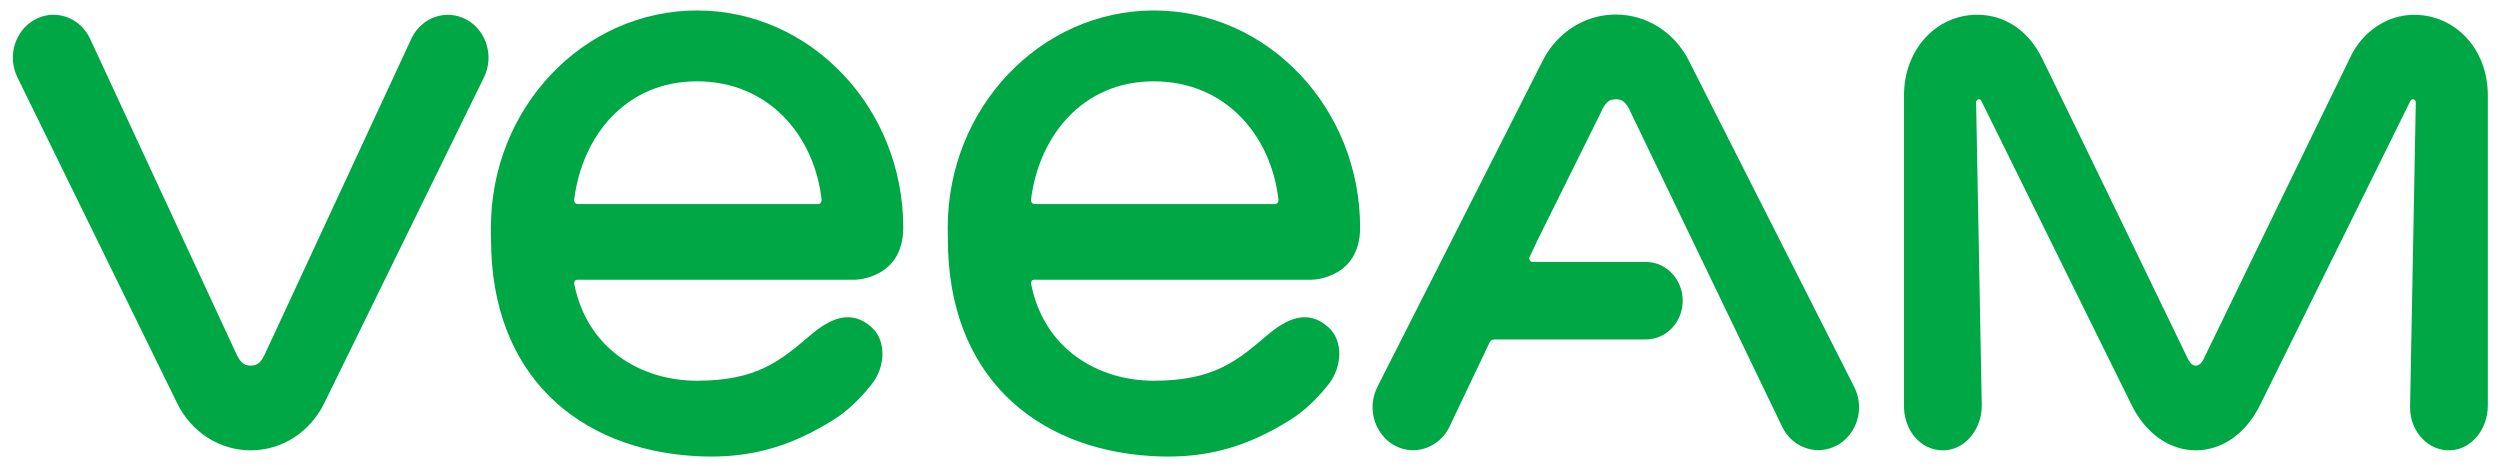
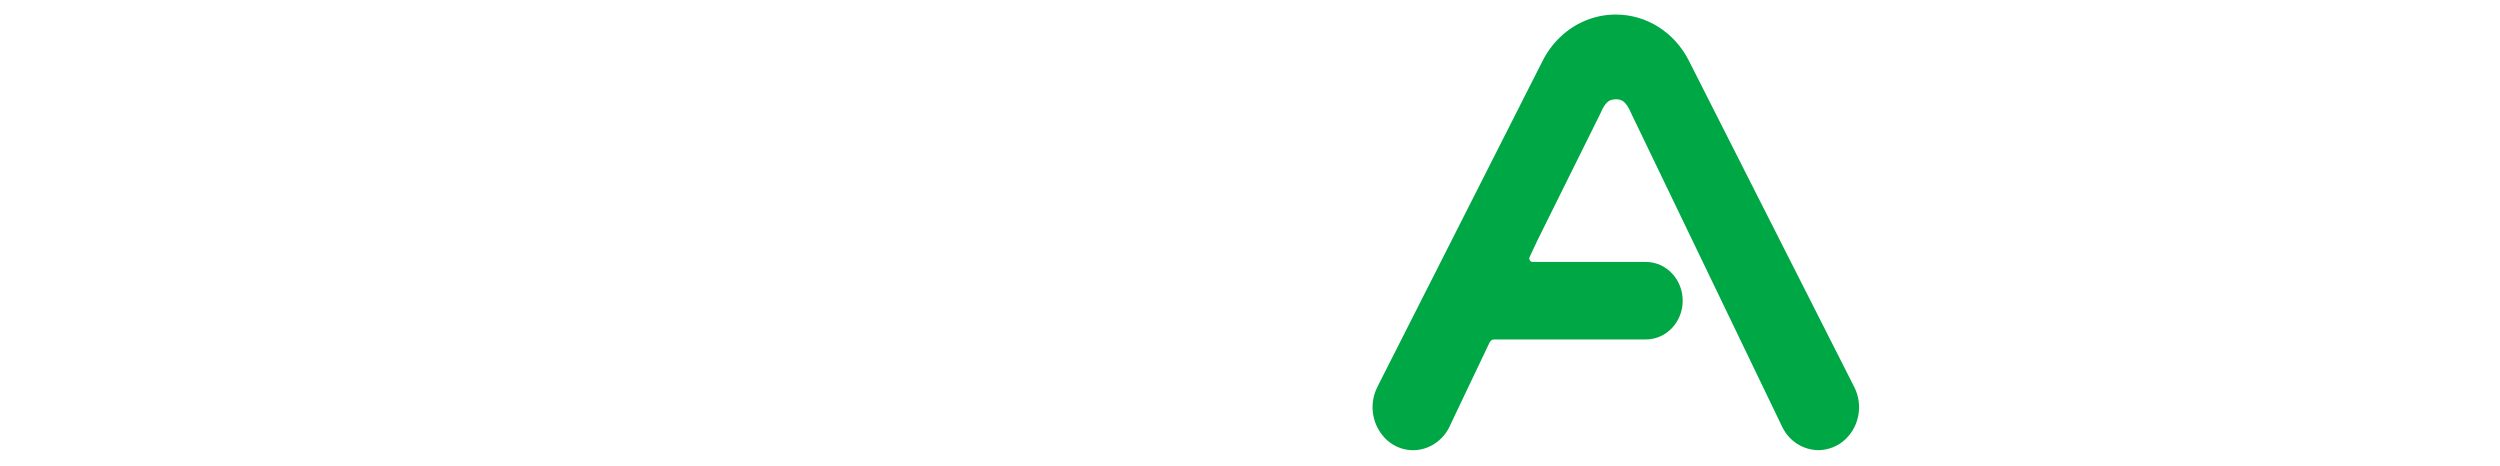
<svg xmlns="http://www.w3.org/2000/svg" version="1.1" id="レイヤー_1" x="0px" y="0px" width="268px" height="50px" viewBox="0 0 268 50" enable-background="new 0 0 268 50" xml:space="preserve">
  <g>
-     <path fill="#00A845" d="M50.007,2.101c-2.141-1.163-4.773-0.279-5.877,1.976L28.394,37.965c-0.366,0.728-0.684,1.23-1.521,1.23   s-1.158-0.502-1.523-1.23L9.618,4.071C8.512,1.816,5.881,0.933,3.74,2.096S0.759,6.03,1.864,8.284l15.374,31.367l1.747,3.563   c1.53,3.122,4.554,5.062,7.89,5.062c3.337,0,6.36-1.94,7.89-5.062l1.746-3.563L51.883,8.29C52.987,6.035,52.148,3.264,50.007,2.101   " />
-     <path fill="#00A845" d="M258.835,1.587c-2.962-0.013-5.553,1.84-6.798,4.382c-3.999,8.16-15.761,32.431-15.807,32.511   c-0.087,0.15-0.335,0.719-0.841,0.719c-0.475,0-0.756-0.531-0.842-0.722c-3.896-8.057-11.588-23.965-15.624-32.203   c-1.556-3.174-4.158-4.69-6.971-4.69h-0.006c-4.328,0-7.836,3.656-7.836,8.636v33.361c0,2.03,1.16,3.908,2.94,4.492   c2.901,0.953,5.396-1.586,5.396-4.582l-0.607-32.52c0-0.336,0.405-0.454,0.556-0.162l16.059,32.497   c1.491,3.113,4.079,4.969,6.939,4.969c2.859,0,5.447-1.855,6.938-4.968l16.065-32.492c0.156-0.303,0.576-0.181,0.576,0.168   l-0.613,32.7c0,2.584,1.935,4.669,4.296,4.591c2.281-0.075,4.04-2.268,4.04-4.784V10.229   C266.695,5.199,263.177,1.607,258.835,1.587" />
    <path fill="#00A845" d="M198.78,41.496L181.089,6.59c-1.535-3.104-4.549-5.03-7.874-5.03c-2.083,0-4.043,0.756-5.595,2.084   c-0.931,0.793-1.715,1.792-2.291,2.956l-17.604,34.736c-0.018,0.036-0.032,0.073-0.049,0.109l-0.025,0.05   c-0.819,1.617-0.623,3.516,0.348,4.897c0.025,0.035,0.048,0.072,0.074,0.106c0.028,0.039,0.058,0.075,0.088,0.113   c0.315,0.409,0.7,0.767,1.158,1.043c1.49,0.898,3.255,0.766,4.581-0.16c0.018-0.013,0.035-0.027,0.053-0.04   c0.095-0.068,0.189-0.139,0.279-0.215c0.074-0.063,0.145-0.132,0.216-0.2c0.031-0.03,0.064-0.058,0.094-0.089   c0.315-0.322,0.589-0.699,0.807-1.129l0.654-1.385l3.681-7.723c0.094-0.198,0.286-0.324,0.496-0.324h0.001h16.259h0.004   c2.177-0.002,3.942-1.861,3.942-4.154c0-2.294-1.766-4.154-3.945-4.154h-9.752l0,0h-2.39c-0.259,0-0.426-0.278-0.328-0.525   l0.906-1.921l6.651-13.402l0.027-0.058c0.012-0.027,0.027-0.051,0.04-0.077c0,0-0.002,0.003,0,0   c0.106-0.223,0.462-1.177,1.109-1.376c0.353-0.109,0.726-0.098,0.982-0.02c0.669,0.202,0.979,1.032,1.269,1.639   c0.002,0.003,0,0,0,0l16.128,33.481c0.786,1.549,2.294,2.432,3.853,2.432c0.495,0,0.996-0.094,1.481-0.279   c0.03-0.012,0.061-0.021,0.091-0.033c0.118-0.048,0.234-0.108,0.35-0.168c0.042-0.022,0.086-0.038,0.128-0.062   c0.024-0.013,0.045-0.029,0.069-0.043c0.034-0.02,0.069-0.034,0.102-0.055c0.051-0.031,0.096-0.068,0.145-0.101   c0.041-0.029,0.083-0.057,0.123-0.087c0.065-0.048,0.126-0.097,0.188-0.148c0.071-0.059,0.142-0.119,0.208-0.182   c0.018-0.017,0.036-0.034,0.054-0.052C199.309,45.661,199.738,43.386,198.78,41.496" />
-     <path fill="#00A845" d="M61.883,29.986h29.772c0.562-0.004,5.175-0.381,5.175-5.589c0-12.834-9.915-23.274-22.104-23.274   c-12.187,0-22.103,10.441-22.103,23.274c0,0.289,0.016,1.104,0.016,1.226C52.623,40.278,62.038,48.161,74.5,48.89   c0.595,0.035,1.176,0.053,1.748,0.053c4.793,0,8.839-1.244,13.23-4.022c0.452-0.281,2.204-1.454,4.002-3.767   c1.429-1.838,1.552-4.594,0.001-6.028c-2.238-2.07-4.536-0.953-6.595,0.796c-3.227,2.742-5.724,4.889-12.16,4.892   c-6.065,0.003-11.805-3.464-13.165-10.379C61.516,30.208,61.66,29.986,61.883,29.986 M61.553,21.395   c0.832-6.718,5.449-12.677,13.157-12.677c7.705,0,12.59,5.835,13.364,12.677c0.028,0.25-0.13,0.481-0.372,0.481H61.925   C61.683,21.876,61.522,21.644,61.553,21.395" />
-     <path fill="#00A845" d="M110.857,29.986h29.772c0.562-0.004,5.175-0.381,5.175-5.589c0-12.834-9.915-23.274-22.104-23.274   c-12.187,0-22.103,10.441-22.103,23.274c0,0.289,0.016,1.104,0.016,1.226c-0.016,14.655,9.398,22.538,21.861,23.267   c0.595,0.035,1.176,0.053,1.748,0.053c4.793,0,8.839-1.244,13.23-4.022c0.452-0.281,2.204-1.454,4.002-3.767   c1.429-1.838,1.552-4.594,0.001-6.028c-2.238-2.07-4.536-0.953-6.595,0.796c-3.226,2.742-5.724,4.889-12.16,4.892   c-6.065,0.003-11.805-3.464-13.165-10.379C110.49,30.208,110.634,29.986,110.857,29.986 M110.527,21.395   c0.832-6.718,5.449-12.677,13.157-12.677c7.705,0,12.59,5.835,13.364,12.677c0.028,0.25-0.13,0.481-0.372,0.481h-25.778   C110.657,21.876,110.496,21.644,110.527,21.395" />
  </g>
</svg>